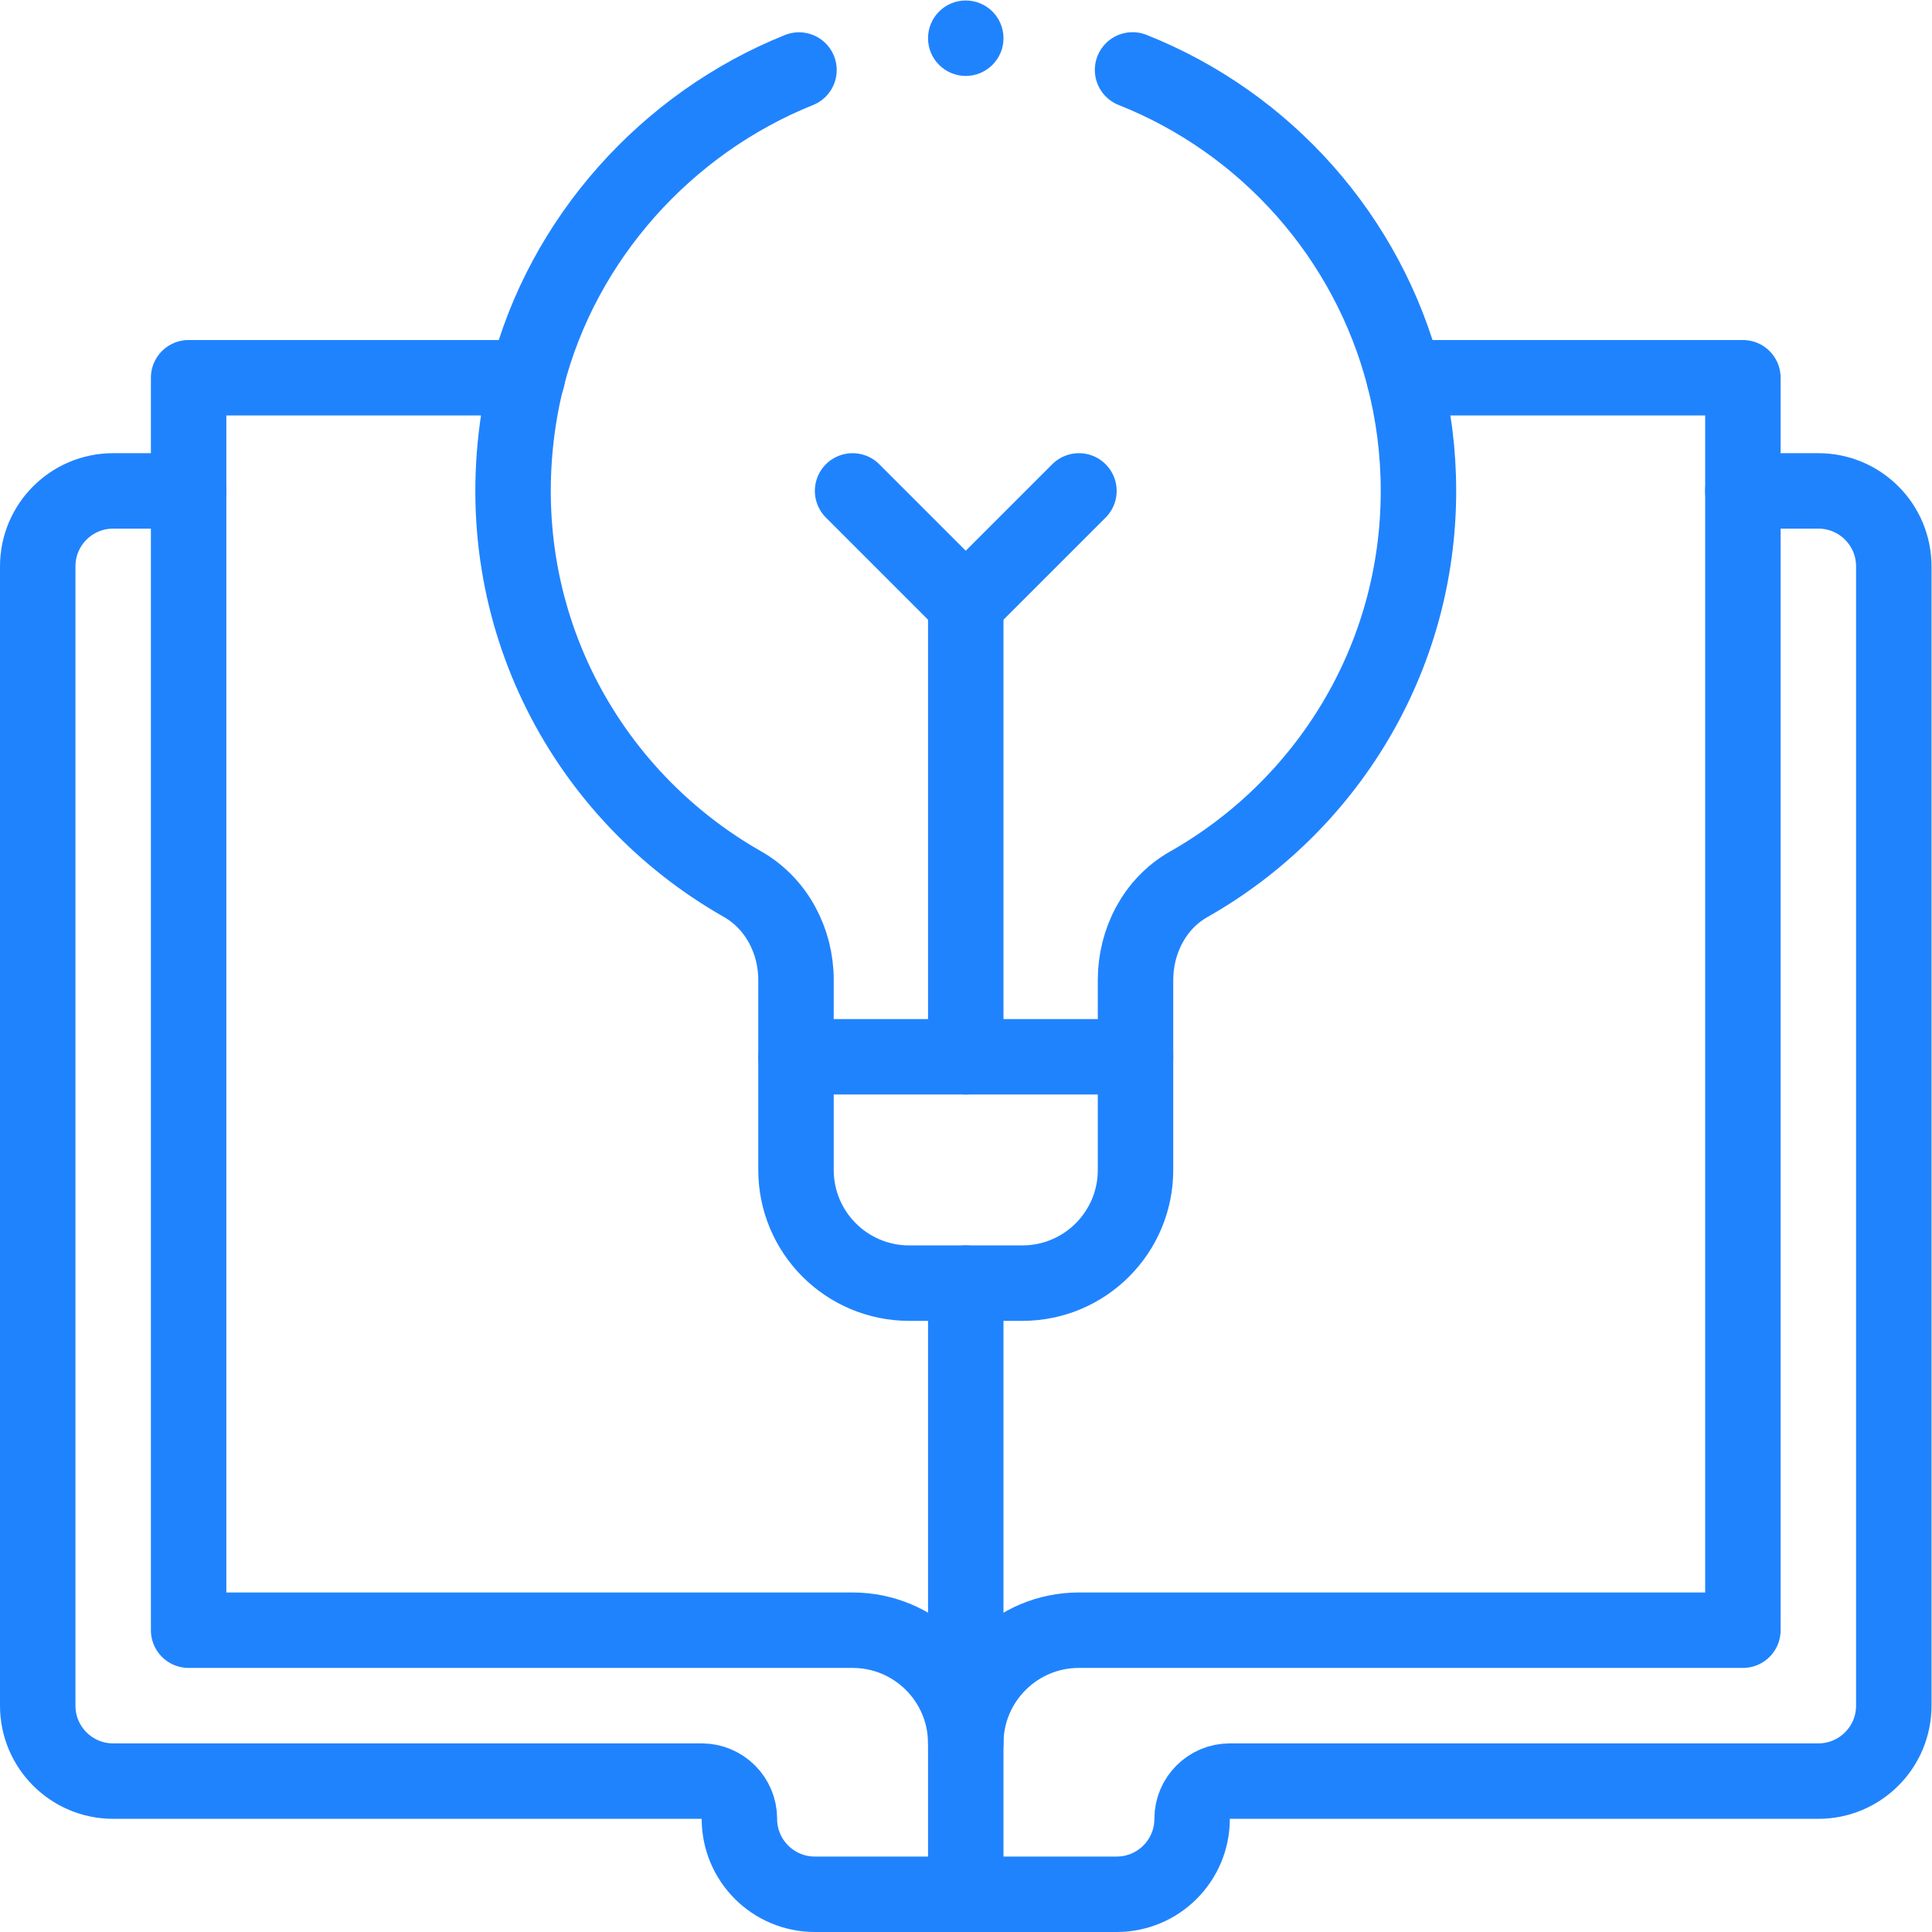
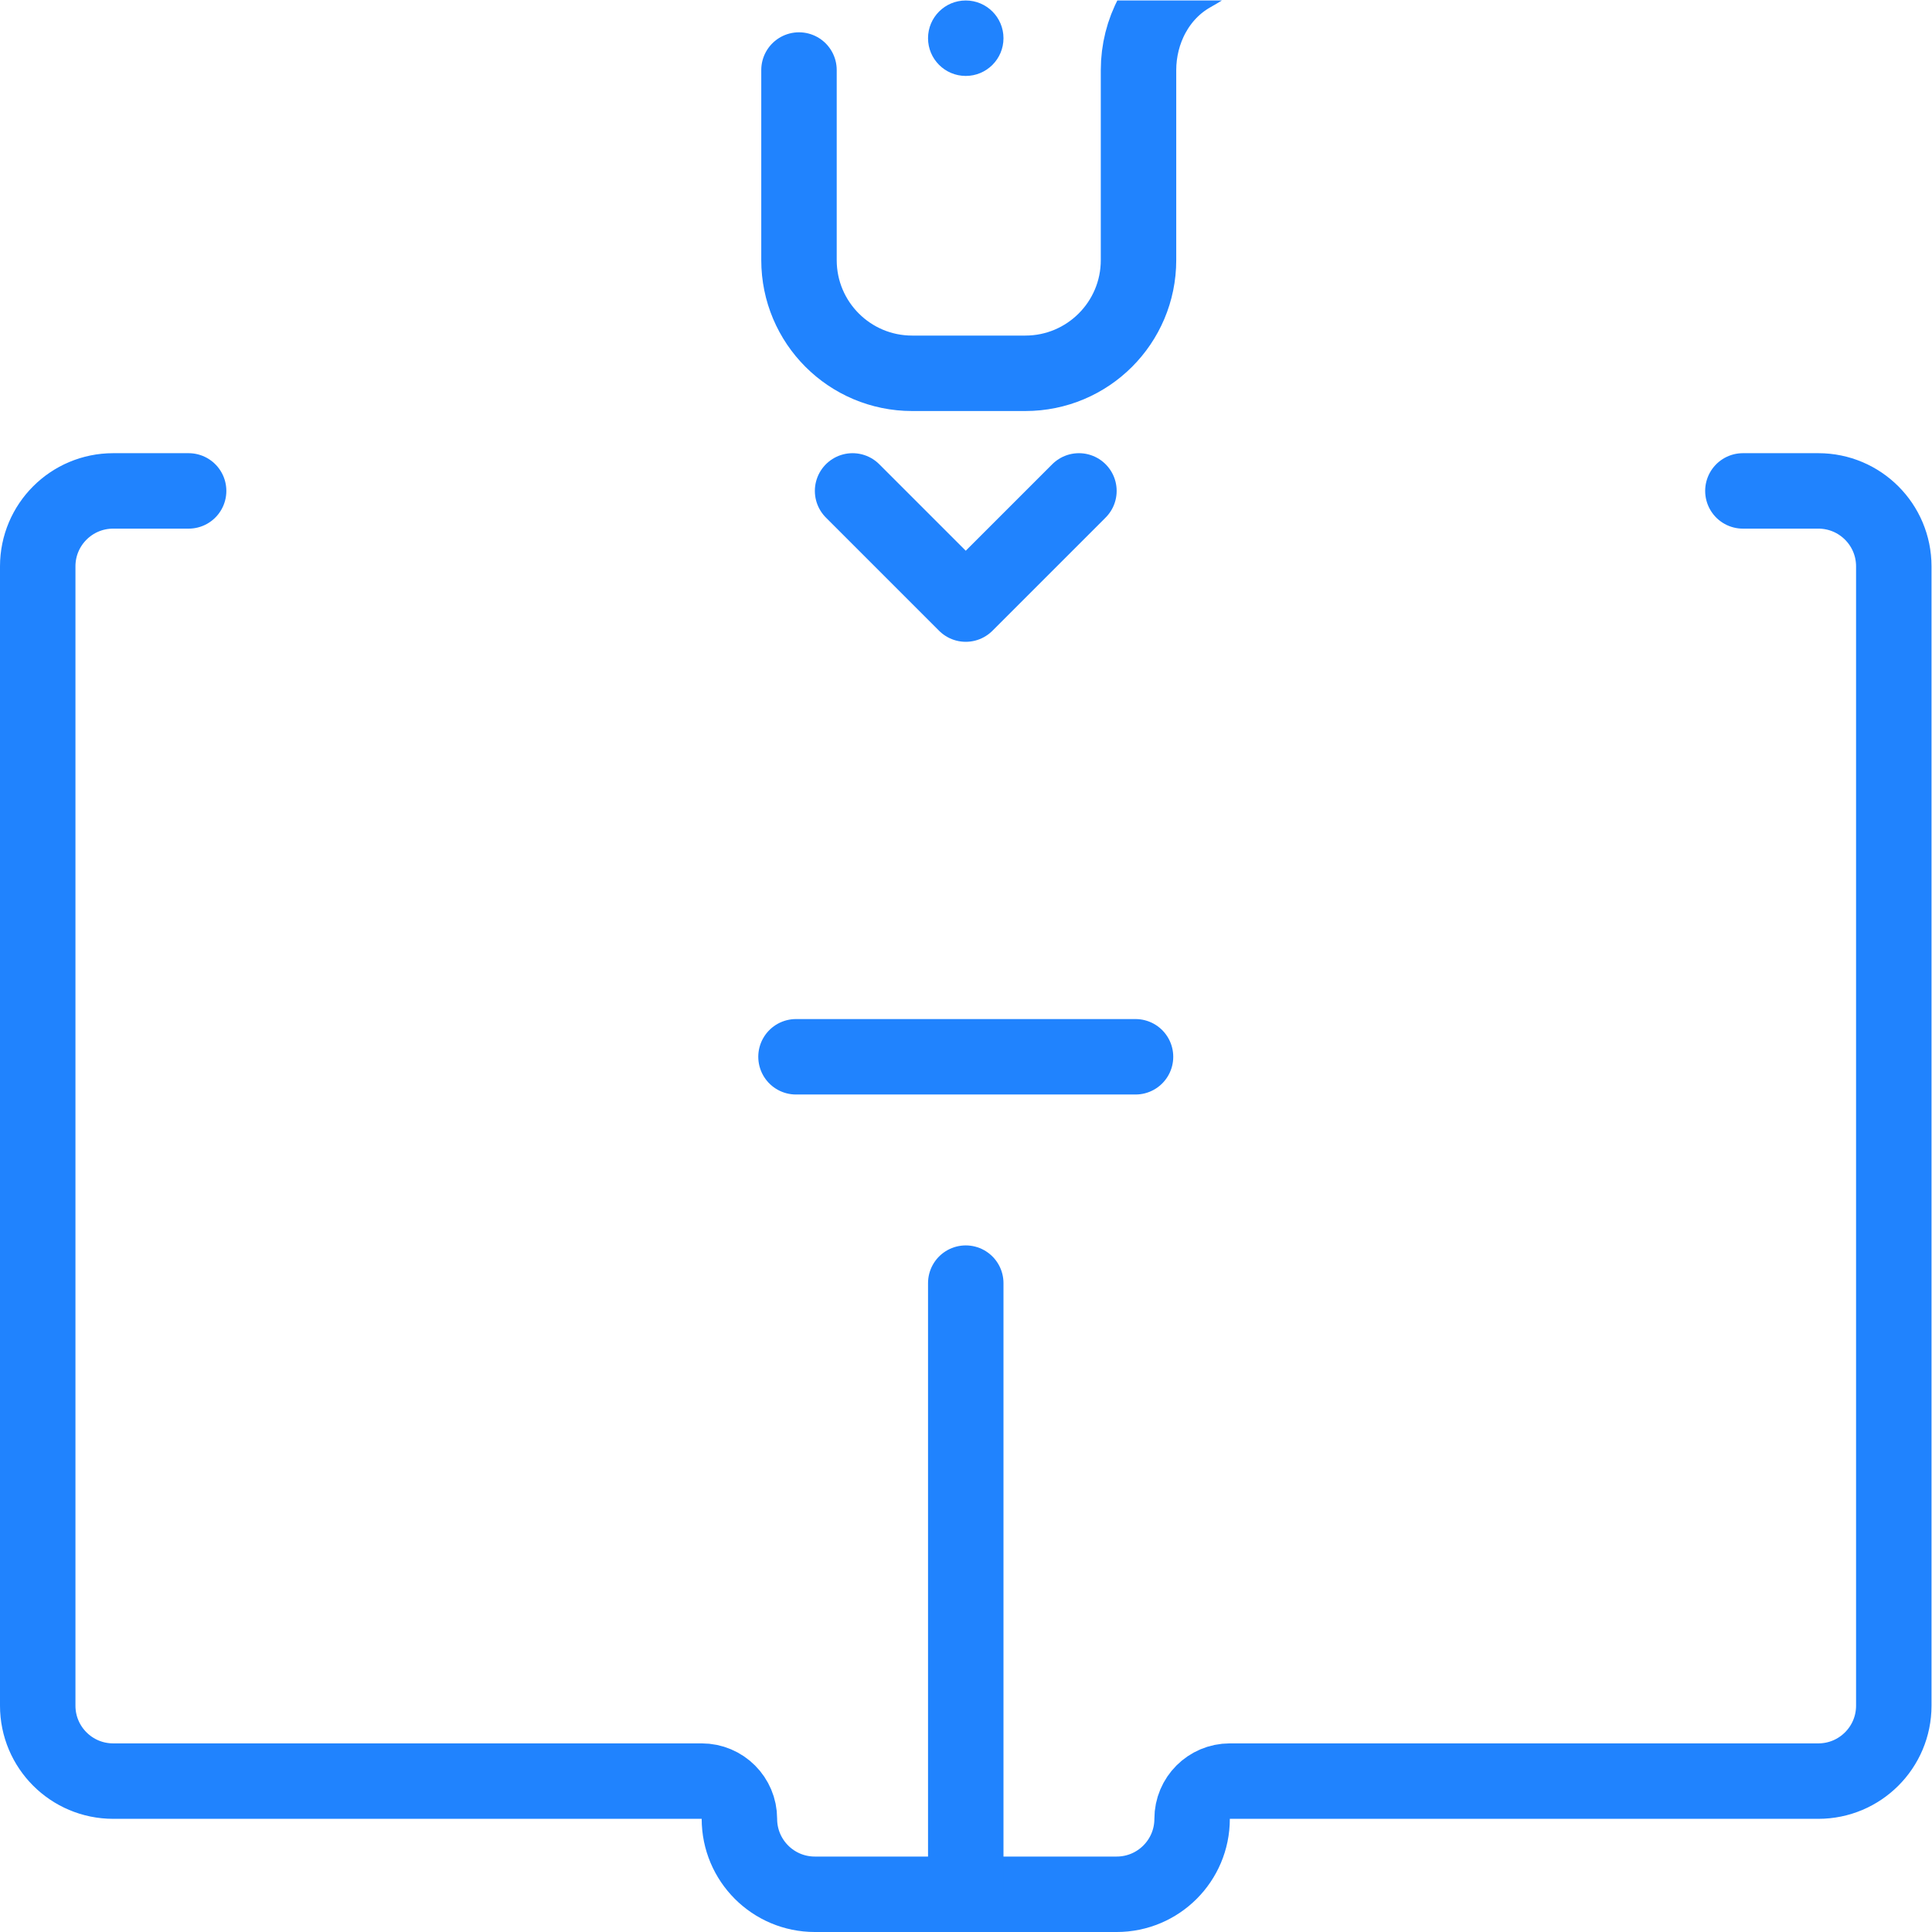
<svg xmlns="http://www.w3.org/2000/svg" version="1.1" id="svg858" xml:space="preserve" width="512" height="512" viewBox="0 0 682.667 682.667">
  <defs id="defs862">
    <clipPath id="clipPath872">
      <path d="M 0,512 H 512 V 0 H 0 Z" id="path870" />
    </clipPath>
  </defs>
  <g id="g864" transform="matrix(1.333,0,0,-1.333,0,682.667)">
    <g id="g866">
      <g id="g868" clip-path="url(#clipPath872)">
        <g id="g874" transform="translate(462,382)">
          <path d="m 0,0 h 20 c 11.05,0 20,-8.95 20,-20 v -302 c 0,-11.05 -8.95,-20 -20,-20 h -156 c -5.52,0 -10,-4.48 -10,-10 0,-11.05 -8.95,-20 -20,-20 h -80 c -11.05,0 -20,8.95 -20,20 0,5.52 -4.48,10 -10,10 h -156 c -11.05,0 -20,8.95 -20,20 v 302 c 0,11.05 8.95,20 20,20 h 20" style="                             fill: none;                             stroke: #2083fe;                             stroke-width: 20;                             stroke-linecap: round;                             stroke-linejoin: round;                             stroke-miterlimit: 10;                             stroke-dasharray: none;                             stroke-opacity: 1;                           " id="path876" />
        </g>
        <g id="g878" transform="translate(139.78,412)">
-           <path d="m 0,0 h -89.78 v -332 h 176 c 16.57,0 30,-13.43 30,-30 0,16.57 13.429,30 30,30 h 176 V 0 h -89.781" style="                             fill: none;                             stroke: #2083fe;                             stroke-width: 20;                             stroke-linecap: round;                             stroke-linejoin: round;                             stroke-miterlimit: 10;                             stroke-dasharray: none;                             stroke-opacity: 1;                           " id="path880" />
-         </g>
+           </g>
        <g id="g882" transform="translate(256,172)">
          <path d="M 0,0 V -162" style="                             fill: none;                             stroke: #2083fe;                             stroke-width: 20;                             stroke-linecap: round;                             stroke-linejoin: round;                             stroke-miterlimit: 10;                             stroke-dasharray: none;                             stroke-opacity: 1;                           " id="path884" />
        </g>
        <g id="g886" transform="translate(301,232)">
          <path d="M 0,0 H -90" style="                             fill: none;                             stroke: #2083fe;                             stroke-width: 20;                             stroke-linecap: round;                             stroke-linejoin: round;                             stroke-miterlimit: 10;                             stroke-dasharray: none;                             stroke-opacity: 1;                           " id="path888" />
        </g>
        <g id="g890" transform="translate(226,382)">
          <path d="M 0,0 30,-30 60,0" style="                             fill: none;                             stroke: #2083fe;                             stroke-width: 20;                             stroke-linecap: round;                             stroke-linejoin: round;                             stroke-miterlimit: 10;                             stroke-dasharray: none;                             stroke-opacity: 1;                           " id="path892" />
        </g>
        <g id="g894" transform="translate(256,232)">
-           <path d="M 0,0 V 120" style="                             fill: none;                             stroke: #2083fe;                             stroke-width: 20;                             stroke-linecap: round;                             stroke-linejoin: round;                             stroke-miterlimit: 10;                             stroke-dasharray: none;                             stroke-opacity: 1;                           " id="path896" />
-         </g>
+           </g>
        <g id="g898" transform="translate(266,502)">
          <path d="m 0,0 c 0,-5.523 -4.478,-10 -10,-10 -5.522,0 -10,4.477 -10,10 0,5.523 4.478,10 10,10 C -4.478,10 0,5.523 0,0" style="                             fill: #2083fe;                             fill-opacity: 1;                             fill-rule: nonzero;                             stroke: none;                           " id="path900" />
        </g>
        <g id="g902" transform="translate(211.793,493.565)">
-           <path d="m 0,0 c -35.046,-14.069 -62.598,-44.603 -72.073,-81.565 -0.93,-3.59 -1.68,-7.25 -2.25,-10.96 -8.09,-52.54 17.98,-99.77 59.33,-123.261 9.01,-5.119 14.2,-15.029 14.2,-25.389 v -50.39 c 0,-16.57 13.43,-30 30,-30 h 30 c 16.57,0 30,13.43 30,30 v 50.37 c 0,10.31 5.1,20.25 14.07,25.33 36.36,20.599 60.93,59.53 60.93,104.3 0,10.359 -1.31,20.41 -3.78,30 -9.6,37.304 -36.691,67.588 -72.007,81.593" style="                             fill: none;                             stroke: #2083fe;                             stroke-width: 20;                             stroke-linecap: round;                             stroke-linejoin: round;                             stroke-miterlimit: 10;                             stroke-dasharray: none;                             stroke-opacity: 1;                           " id="path904" />
+           <path d="m 0,0 v -50.39 c 0,-16.57 13.43,-30 30,-30 h 30 c 16.57,0 30,13.43 30,30 v 50.37 c 0,10.31 5.1,20.25 14.07,25.33 36.36,20.599 60.93,59.53 60.93,104.3 0,10.359 -1.31,20.41 -3.78,30 -9.6,37.304 -36.691,67.588 -72.007,81.593" style="                             fill: none;                             stroke: #2083fe;                             stroke-width: 20;                             stroke-linecap: round;                             stroke-linejoin: round;                             stroke-miterlimit: 10;                             stroke-dasharray: none;                             stroke-opacity: 1;                           " id="path904" />
        </g>
      </g>
    </g>
  </g>
</svg>